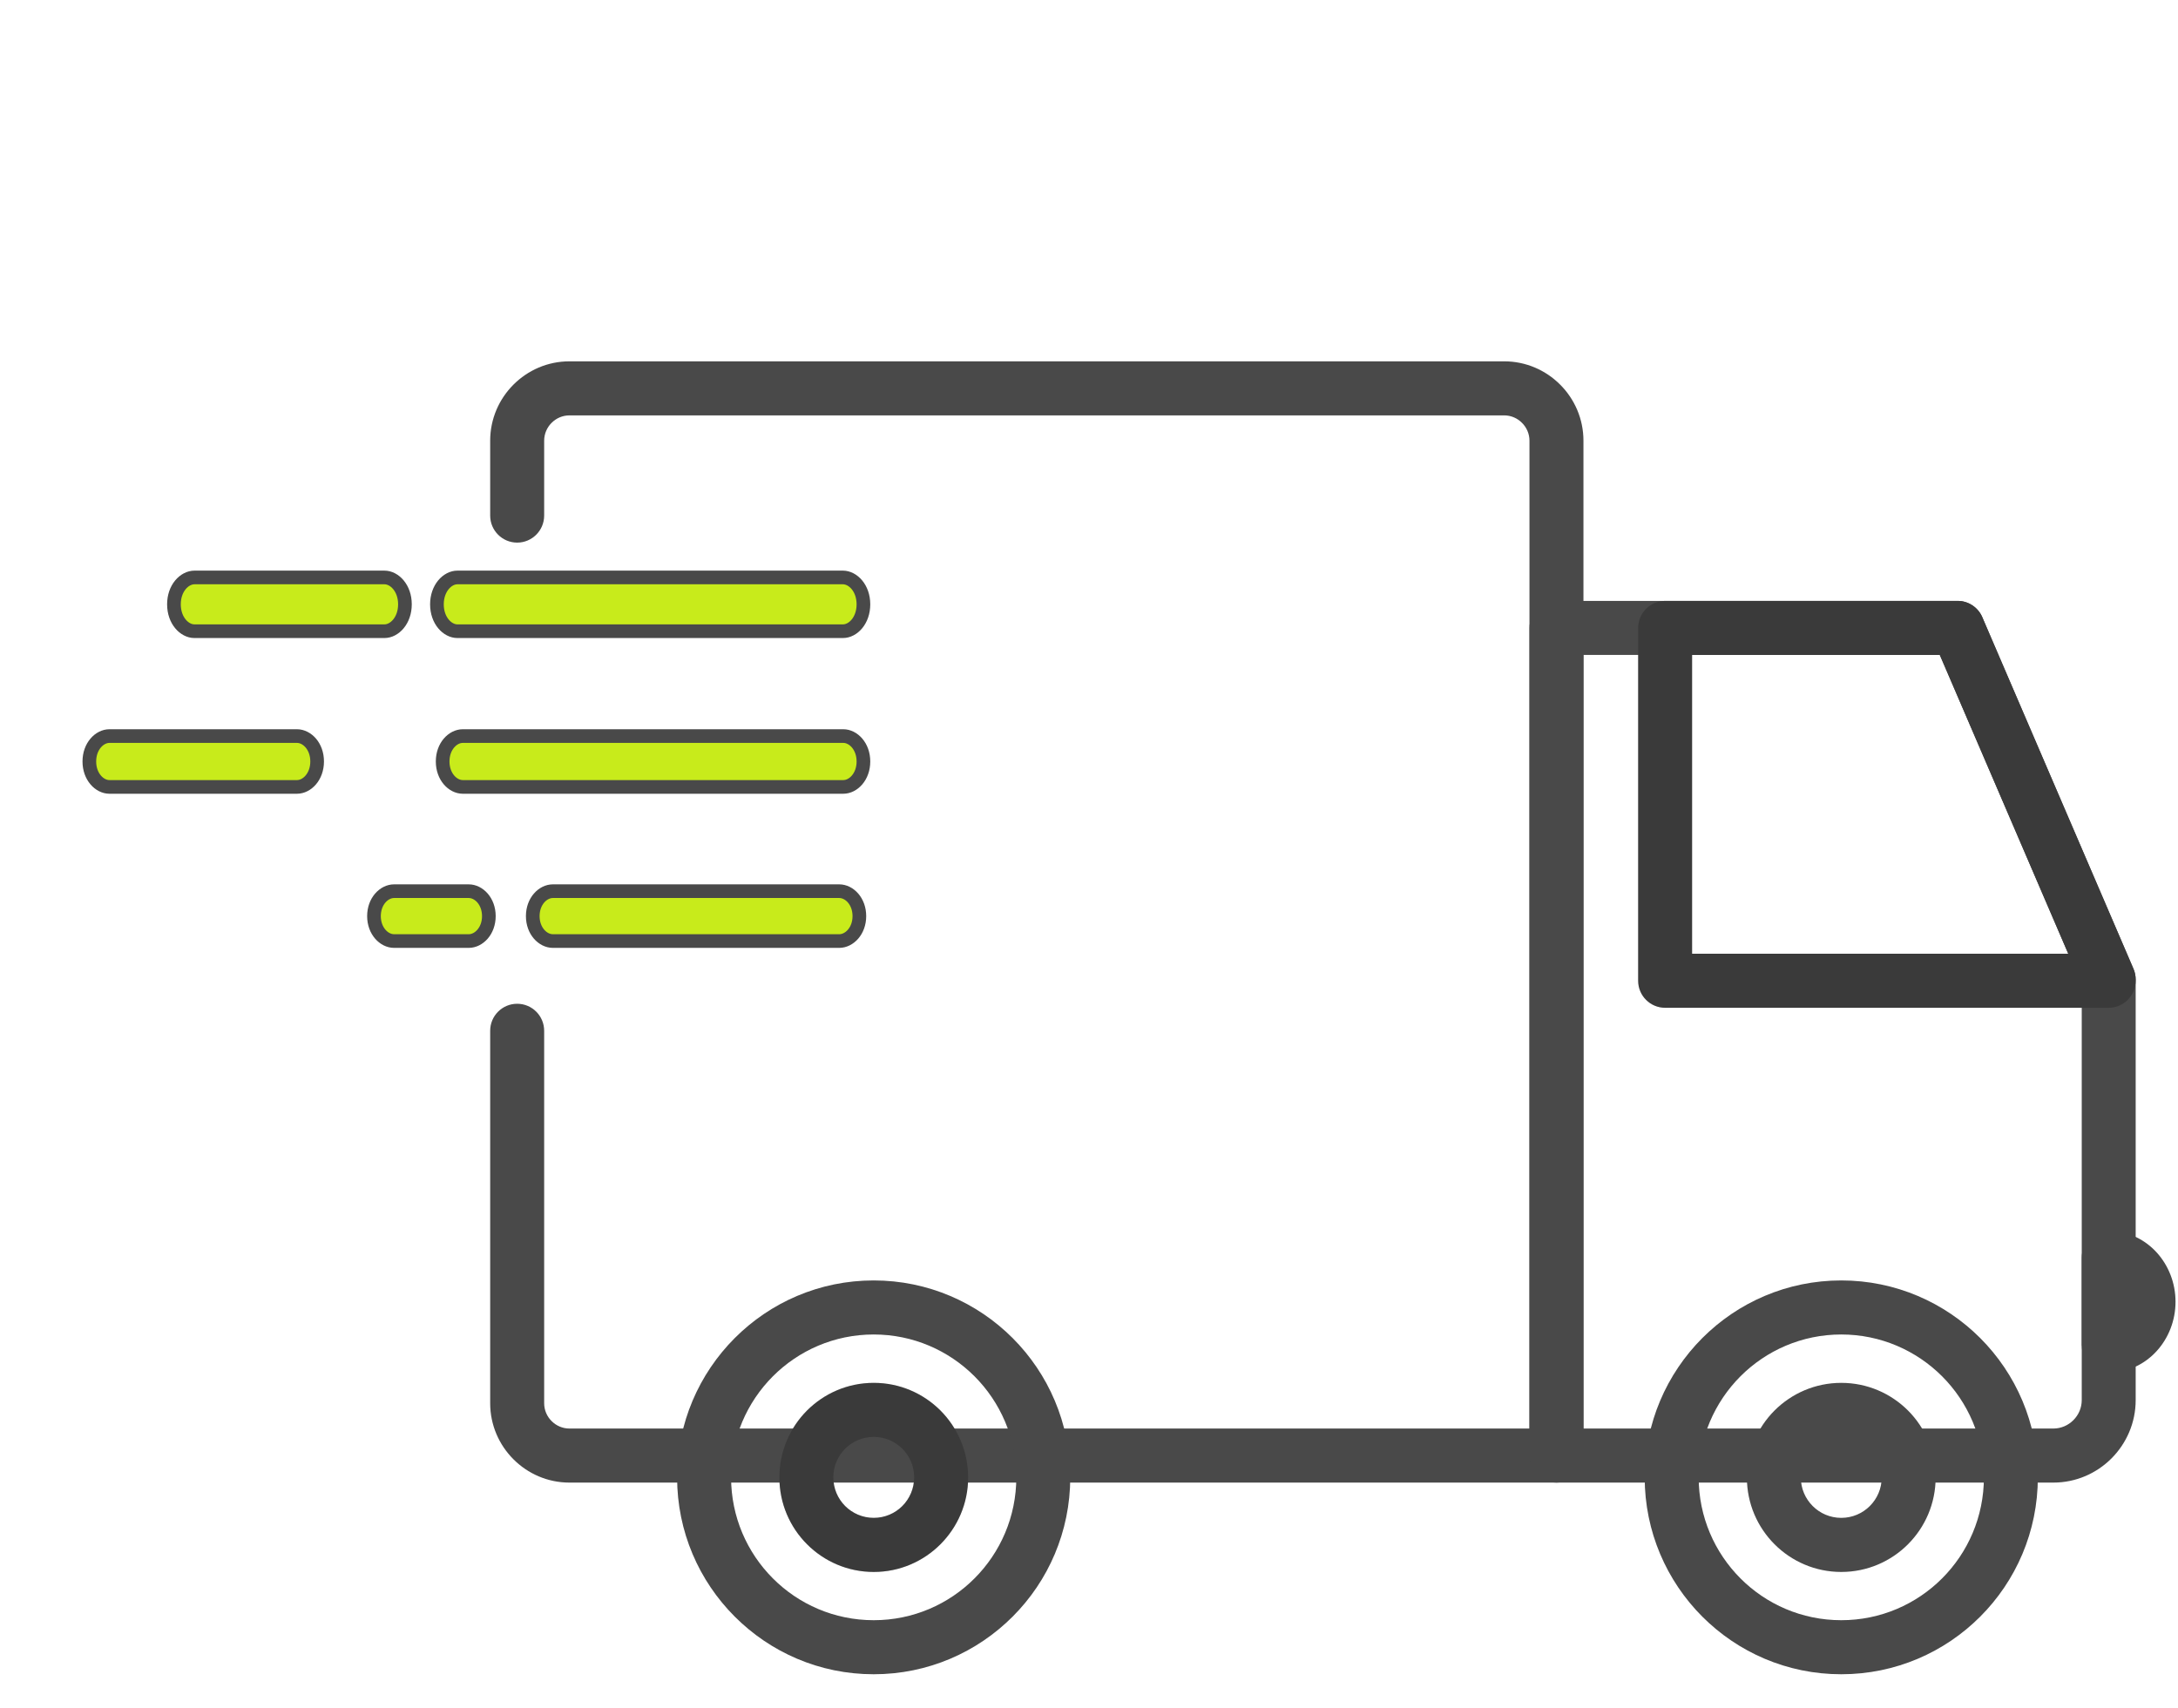
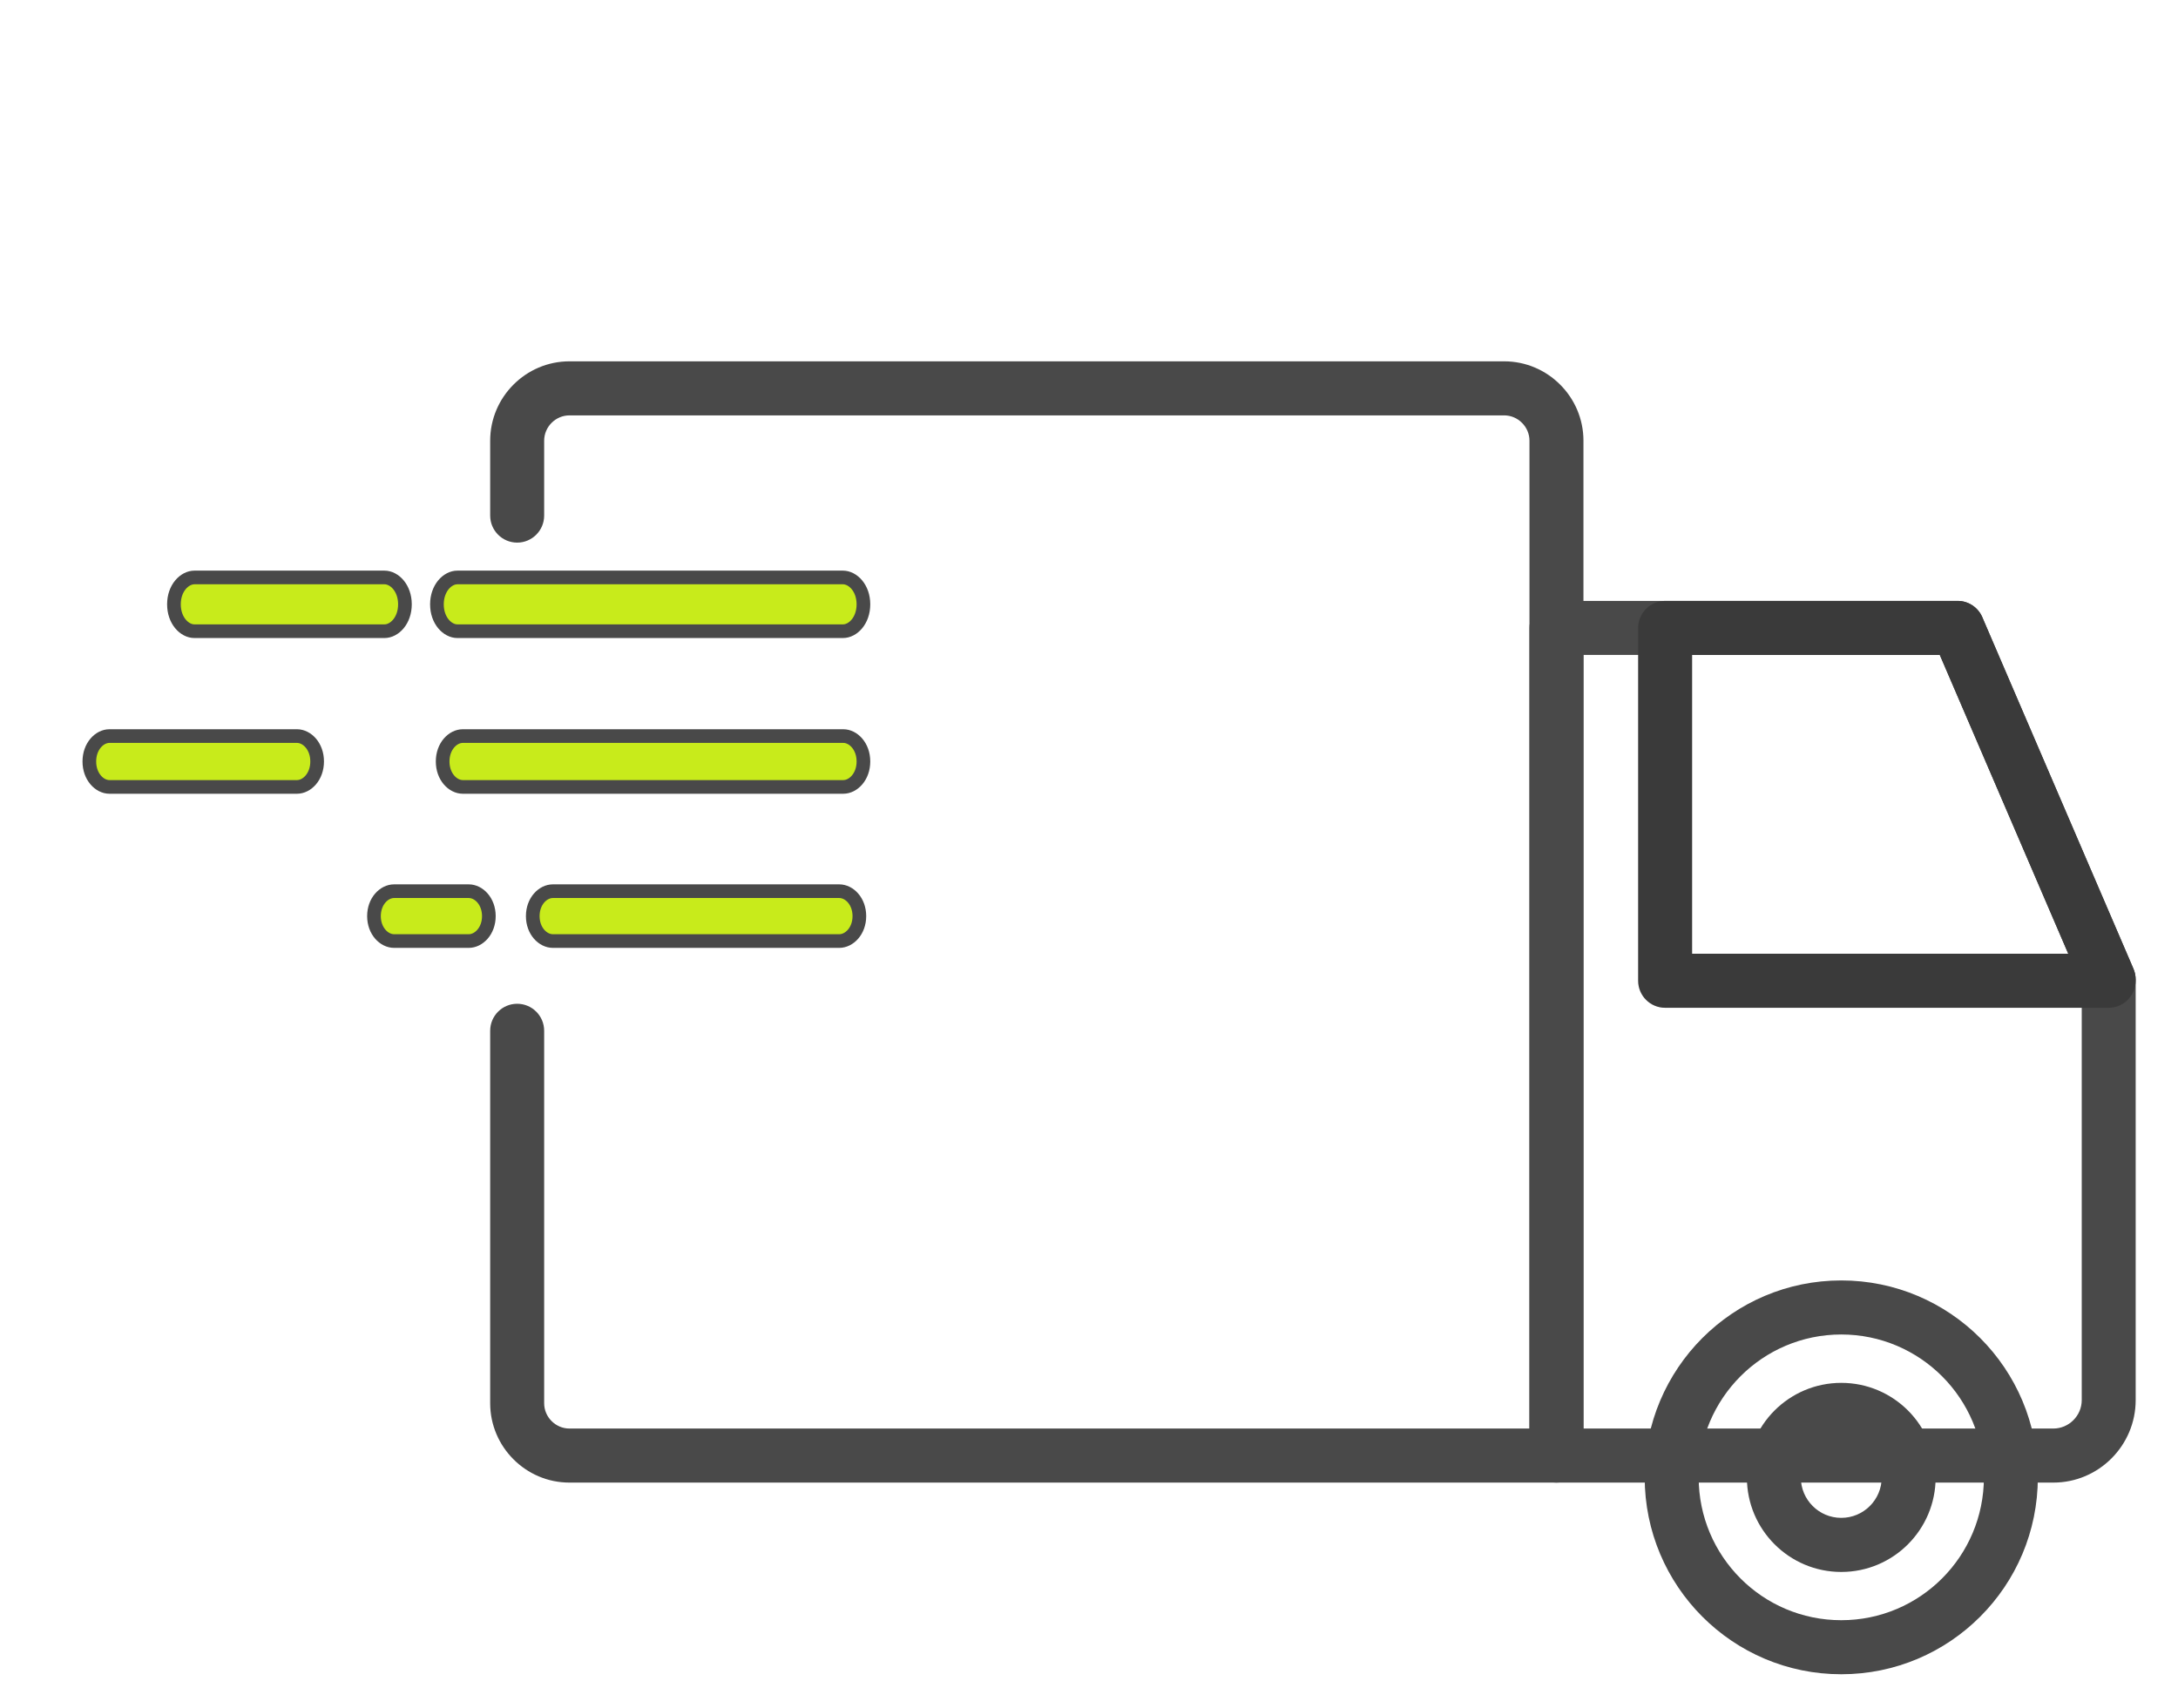
<svg xmlns="http://www.w3.org/2000/svg" fill="none" viewBox="0 0 51 40" height="40" width="51">
  <g clip-path="url(#clip0_2799_10)">
    <g clip-path="url(#clip1_2799_10)">
      <path fill="#494949" d="M12.742 12.076C12.742 12.425 12.459 12.709 12.11 12.709C11.761 12.709 11.478 12.425 11.478 12.076V10.322C11.478 9.81 11.687 9.345 12.023 9.009C12.359 8.672 12.823 8.463 13.334 8.463H35.222C35.733 8.463 36.197 8.672 36.533 9.009C36.869 9.345 37.078 9.81 37.078 10.322V34.092C37.078 34.442 36.795 34.725 36.446 34.725H13.334C12.823 34.725 12.359 34.516 12.023 34.179C11.687 33.843 11.478 33.378 11.478 32.866V24.143C11.478 23.793 11.761 23.51 12.11 23.51C12.459 23.51 12.742 23.793 12.742 24.143V32.866C12.742 33.028 12.808 33.176 12.916 33.284C13.024 33.392 13.171 33.459 13.334 33.459H35.814V10.322C35.814 10.16 35.747 10.011 35.639 9.904C35.532 9.796 35.384 9.729 35.222 9.729H13.334C13.171 9.729 13.024 9.796 12.916 9.904C12.809 10.011 12.742 10.16 12.742 10.322V12.076L12.742 12.076Z" />
-       <path fill="#494949" d="M36.446 14.074H45.838C46.109 14.074 46.339 14.245 46.429 14.484L49.957 22.691C49.992 22.773 50.009 22.857 50.009 22.941H50.009V32.793C50.009 33.325 49.792 33.808 49.443 34.158C49.094 34.508 48.612 34.725 48.081 34.725H36.446C36.097 34.725 35.814 34.442 35.814 34.092V14.707C35.814 14.358 36.097 14.074 36.446 14.074H36.446ZM45.423 15.34H37.078V33.459H48.081C48.263 33.459 48.429 33.384 48.55 33.263C48.671 33.142 48.746 32.976 48.746 32.793V23.07L45.423 15.34L45.423 15.34Z" />
+       <path fill="#494949" d="M36.446 14.074H45.838C46.109 14.074 46.339 14.245 46.429 14.484L49.957 22.691C49.992 22.773 50.009 22.857 50.009 22.941H50.009V32.793C50.009 33.325 49.792 33.808 49.443 34.158C49.094 34.508 48.612 34.725 48.081 34.725H36.446C36.097 34.725 35.814 34.442 35.814 34.092V14.707C35.814 14.358 36.097 14.074 36.446 14.074H36.446ZM45.423 15.34H37.078V33.459H48.081C48.263 33.459 48.429 33.384 48.55 33.263C48.671 33.142 48.746 32.976 48.746 32.793V23.07L45.423 15.34Z" />
      <path fill="#494949" d="M38.991 14.074H45.837C46.108 14.074 46.339 14.245 46.429 14.484L49.957 22.691C49.992 22.773 50.008 22.857 50.008 22.941H50.008V22.971C50.008 23.321 49.726 23.604 49.377 23.604H38.991C38.642 23.604 38.359 23.321 38.359 22.971V14.707C38.359 14.358 38.642 14.074 38.991 14.074ZM45.422 15.34H39.622V22.338H48.43L45.422 15.34Z" />
      <path fill-opacity="0.2" fill="black" d="M38.991 14.074H45.837C46.108 14.074 46.339 14.245 46.429 14.484L49.957 22.691C49.992 22.773 50.008 22.857 50.008 22.941H50.008V22.971C50.008 23.321 49.726 23.604 49.377 23.604H38.991C38.642 23.604 38.359 23.321 38.359 22.971V14.707C38.359 14.358 38.642 14.074 38.991 14.074ZM45.422 15.34H39.622V22.338H48.43L45.422 15.34Z" />
-       <path fill="#494949" d="M20.458 29.99C21.729 29.99 22.88 30.507 23.713 31.341C24.546 32.176 25.061 33.329 25.061 34.602C25.061 35.876 24.546 37.029 23.713 37.863C22.88 38.698 21.729 39.214 20.458 39.214C19.187 39.214 18.037 38.698 17.204 37.863C16.371 37.029 15.855 35.876 15.855 34.602C15.855 33.329 16.371 32.176 17.204 31.341C18.037 30.506 19.187 29.99 20.458 29.99L20.458 29.99ZM22.82 32.236C22.215 31.631 21.381 31.256 20.458 31.256C19.536 31.256 18.701 31.631 18.097 32.236C17.493 32.842 17.119 33.678 17.119 34.602C17.119 35.526 17.493 36.363 18.097 36.968C18.701 37.574 19.536 37.948 20.459 37.948C21.381 37.948 22.216 37.574 22.82 36.968C23.424 36.363 23.798 35.526 23.798 34.602C23.798 33.678 23.424 32.842 22.82 32.236L22.82 32.236Z" />
      <path fill="#494949" d="M43.115 29.99C44.386 29.99 45.537 30.507 46.37 31.341C47.203 32.176 47.718 33.329 47.718 34.602C47.718 35.876 47.203 37.029 46.37 37.863C45.537 38.698 44.386 39.214 43.115 39.214C41.844 39.214 40.693 38.698 39.86 37.863C39.028 37.029 38.512 35.876 38.512 34.602C38.512 33.329 39.028 32.176 39.86 31.341C40.693 30.506 41.844 29.99 43.115 29.99L43.115 29.99ZM45.477 32.236C44.872 31.631 44.037 31.256 43.115 31.256C42.193 31.256 41.358 31.631 40.754 32.236C40.15 32.842 39.776 33.678 39.776 34.602C39.776 35.526 40.15 36.363 40.754 36.968C41.358 37.574 42.193 37.948 43.115 37.948C44.037 37.948 44.872 37.574 45.477 36.968C46.081 36.363 46.455 35.526 46.455 34.602C46.455 33.678 46.081 32.842 45.477 32.236L45.477 32.236Z" />
-       <path fill="#494949" d="M20.46 32.389C21.07 32.389 21.622 32.637 22.022 33.037C22.422 33.438 22.67 33.992 22.67 34.603C22.67 35.215 22.422 35.768 22.022 36.169C21.622 36.57 21.07 36.818 20.46 36.818C19.849 36.818 19.297 36.57 18.897 36.169C18.497 35.768 18.25 35.215 18.25 34.603C18.25 33.992 18.497 33.438 18.897 33.037C19.297 32.637 19.849 32.389 20.46 32.389ZM21.129 33.932C20.958 33.761 20.721 33.655 20.46 33.655C20.198 33.655 19.962 33.761 19.79 33.932C19.619 34.104 19.513 34.341 19.513 34.603C19.513 34.865 19.619 35.102 19.79 35.274C19.962 35.445 20.198 35.551 20.46 35.551C20.721 35.551 20.958 35.445 21.129 35.274C21.3 35.102 21.406 34.865 21.406 34.603C21.406 34.341 21.3 34.104 21.129 33.932Z" />
-       <path fill-opacity="0.2" fill="black" d="M20.46 32.389C21.07 32.389 21.622 32.637 22.022 33.037C22.422 33.438 22.67 33.992 22.67 34.603C22.67 35.215 22.422 35.768 22.022 36.169C21.622 36.57 21.07 36.818 20.46 36.818C19.849 36.818 19.297 36.57 18.897 36.169C18.497 35.768 18.25 35.215 18.25 34.603C18.25 33.992 18.497 33.438 18.897 33.037C19.297 32.637 19.849 32.389 20.46 32.389ZM21.129 33.932C20.958 33.761 20.721 33.655 20.46 33.655C20.198 33.655 19.962 33.761 19.79 33.932C19.619 34.104 19.513 34.341 19.513 34.603C19.513 34.865 19.619 35.102 19.79 35.274C19.962 35.445 20.198 35.551 20.46 35.551C20.721 35.551 20.958 35.445 21.129 35.274C21.3 35.102 21.406 34.865 21.406 34.603C21.406 34.341 21.3 34.104 21.129 33.932Z" />
      <path fill="#494949" d="M43.115 32.389C43.725 32.389 44.278 32.637 44.678 33.037C45.078 33.438 45.325 33.992 45.325 34.603C45.325 35.215 45.078 35.768 44.678 36.169C44.278 36.57 43.725 36.818 43.115 36.818C42.505 36.818 41.952 36.57 41.552 36.169C41.152 35.768 40.905 35.215 40.905 34.603C40.905 33.992 41.152 33.438 41.552 33.037C41.952 32.637 42.505 32.389 43.115 32.389ZM43.784 33.932C43.613 33.761 43.376 33.655 43.115 33.655C42.853 33.655 42.617 33.761 42.446 33.932C42.274 34.104 42.168 34.341 42.168 34.603C42.168 34.865 42.274 35.102 42.446 35.274C42.617 35.445 42.853 35.551 43.115 35.551C43.376 35.551 43.613 35.445 43.784 35.274C43.956 35.102 44.062 34.865 44.062 34.603C44.062 34.341 43.956 34.104 43.784 33.932Z" />
-       <path fill="#494949" d="M49.451 28.832C49.865 28.853 50.235 29.042 50.503 29.337C50.774 29.636 50.942 30.044 50.942 30.489C50.942 30.935 50.774 31.343 50.503 31.642C50.219 31.955 49.821 32.148 49.377 32.148C49.029 32.148 48.748 31.866 48.748 31.518H48.745V29.461C48.745 29.111 49.028 28.828 49.377 28.828C49.402 28.828 49.426 28.83 49.451 28.832L49.451 28.832Z" />
      <path stroke-width="0.32" stroke="#494949" fill="#C8EB1B" d="M4.553 13.525H9.002C9.237 13.525 9.482 13.774 9.482 14.154C9.482 14.535 9.237 14.784 9.002 14.784H4.553C4.318 14.784 4.073 14.535 4.073 14.154C4.073 13.774 4.318 13.526 4.553 13.525ZM10.711 13.525H19.738C19.973 13.526 20.218 13.774 20.218 14.154C20.218 14.535 19.974 14.784 19.738 14.784H10.711C10.476 14.784 10.231 14.535 10.231 14.154C10.232 13.774 10.476 13.525 10.711 13.525Z" />
      <path fill="#494949" d="M2.563 17.24H6.955C7.19 17.241 7.426 17.479 7.426 17.835C7.426 18.191 7.19 18.43 6.955 18.431H2.563C2.329 18.431 2.092 18.192 2.092 17.835C2.092 17.479 2.329 17.24 2.563 17.24ZM10.837 17.24H19.746C19.981 17.24 20.218 17.479 20.218 17.835C20.218 18.192 19.981 18.431 19.746 18.431H10.837C10.602 18.431 10.365 18.192 10.365 17.835C10.365 17.479 10.602 17.24 10.837 17.24Z" />
      <path fill="#C8EB1B" d="M2.563 17.24H6.955C7.19 17.241 7.426 17.479 7.426 17.835C7.426 18.191 7.19 18.43 6.955 18.431H2.563C2.329 18.431 2.092 18.192 2.092 17.835C2.092 17.479 2.329 17.24 2.563 17.24ZM10.837 17.24H19.746C19.981 17.24 20.218 17.479 20.218 17.835C20.218 18.192 19.981 18.431 19.746 18.431H10.837C10.602 18.431 10.365 18.192 10.365 17.835C10.365 17.479 10.602 17.24 10.837 17.24Z" />
      <path stroke-width="0.32" stroke="#494949" d="M2.563 17.24H6.955C7.19 17.241 7.426 17.479 7.426 17.835C7.426 18.191 7.19 18.43 6.955 18.431H2.563C2.329 18.431 2.092 18.192 2.092 17.835C2.092 17.479 2.329 17.24 2.563 17.24ZM10.837 17.24H19.746C19.981 17.24 20.218 17.479 20.218 17.835C20.218 18.192 19.981 18.431 19.746 18.431H10.837C10.602 18.431 10.365 18.192 10.365 17.835C10.365 17.479 10.602 17.24 10.837 17.24Z" />
      <path fill="#494949" d="M9.228 20.873H10.976C11.212 20.873 11.447 21.109 11.447 21.457C11.447 21.805 11.212 22.041 10.976 22.041H9.228C8.992 22.041 8.757 21.805 8.757 21.457C8.757 21.109 8.992 20.873 9.228 20.873ZM12.946 20.873H19.652C19.888 20.873 20.123 21.109 20.123 21.457C20.123 21.805 19.888 22.041 19.652 22.041H12.946C12.71 22.041 12.475 21.805 12.475 21.457C12.475 21.109 12.71 20.873 12.946 20.873Z" />
      <path fill="#C8EB1B" d="M9.228 20.873H10.976C11.212 20.873 11.447 21.109 11.447 21.457C11.447 21.805 11.212 22.041 10.976 22.041H9.228C8.992 22.041 8.757 21.805 8.757 21.457C8.757 21.109 8.992 20.873 9.228 20.873ZM12.946 20.873H19.652C19.888 20.873 20.123 21.109 20.123 21.457C20.123 21.805 19.888 22.041 19.652 22.041H12.946C12.71 22.041 12.475 21.805 12.475 21.457C12.475 21.109 12.71 20.873 12.946 20.873Z" />
      <path stroke-width="0.32" stroke="#494949" d="M9.228 20.873H10.976C11.212 20.873 11.447 21.109 11.447 21.457C11.447 21.805 11.212 22.041 10.976 22.041H9.228C8.992 22.041 8.757 21.805 8.757 21.457C8.757 21.109 8.992 20.873 9.228 20.873ZM12.946 20.873H19.652C19.888 20.873 20.123 21.109 20.123 21.457C20.123 21.805 19.888 22.041 19.652 22.041H12.946C12.71 22.041 12.475 21.805 12.475 21.457C12.475 21.109 12.71 20.873 12.946 20.873Z" />
    </g>
  </g>
  <defs>
    <clipPath id="clip0_2799_10">
      <rect transform="translate(0.941 0.215)" fill="white" height="39" width="50" />
    </clipPath>
    <clipPath id="clip1_2799_10">
      <rect transform="translate(1.932 8.463)" fill="white" height="30.751" width="49.01" />
    </clipPath>
  </defs>
</svg>